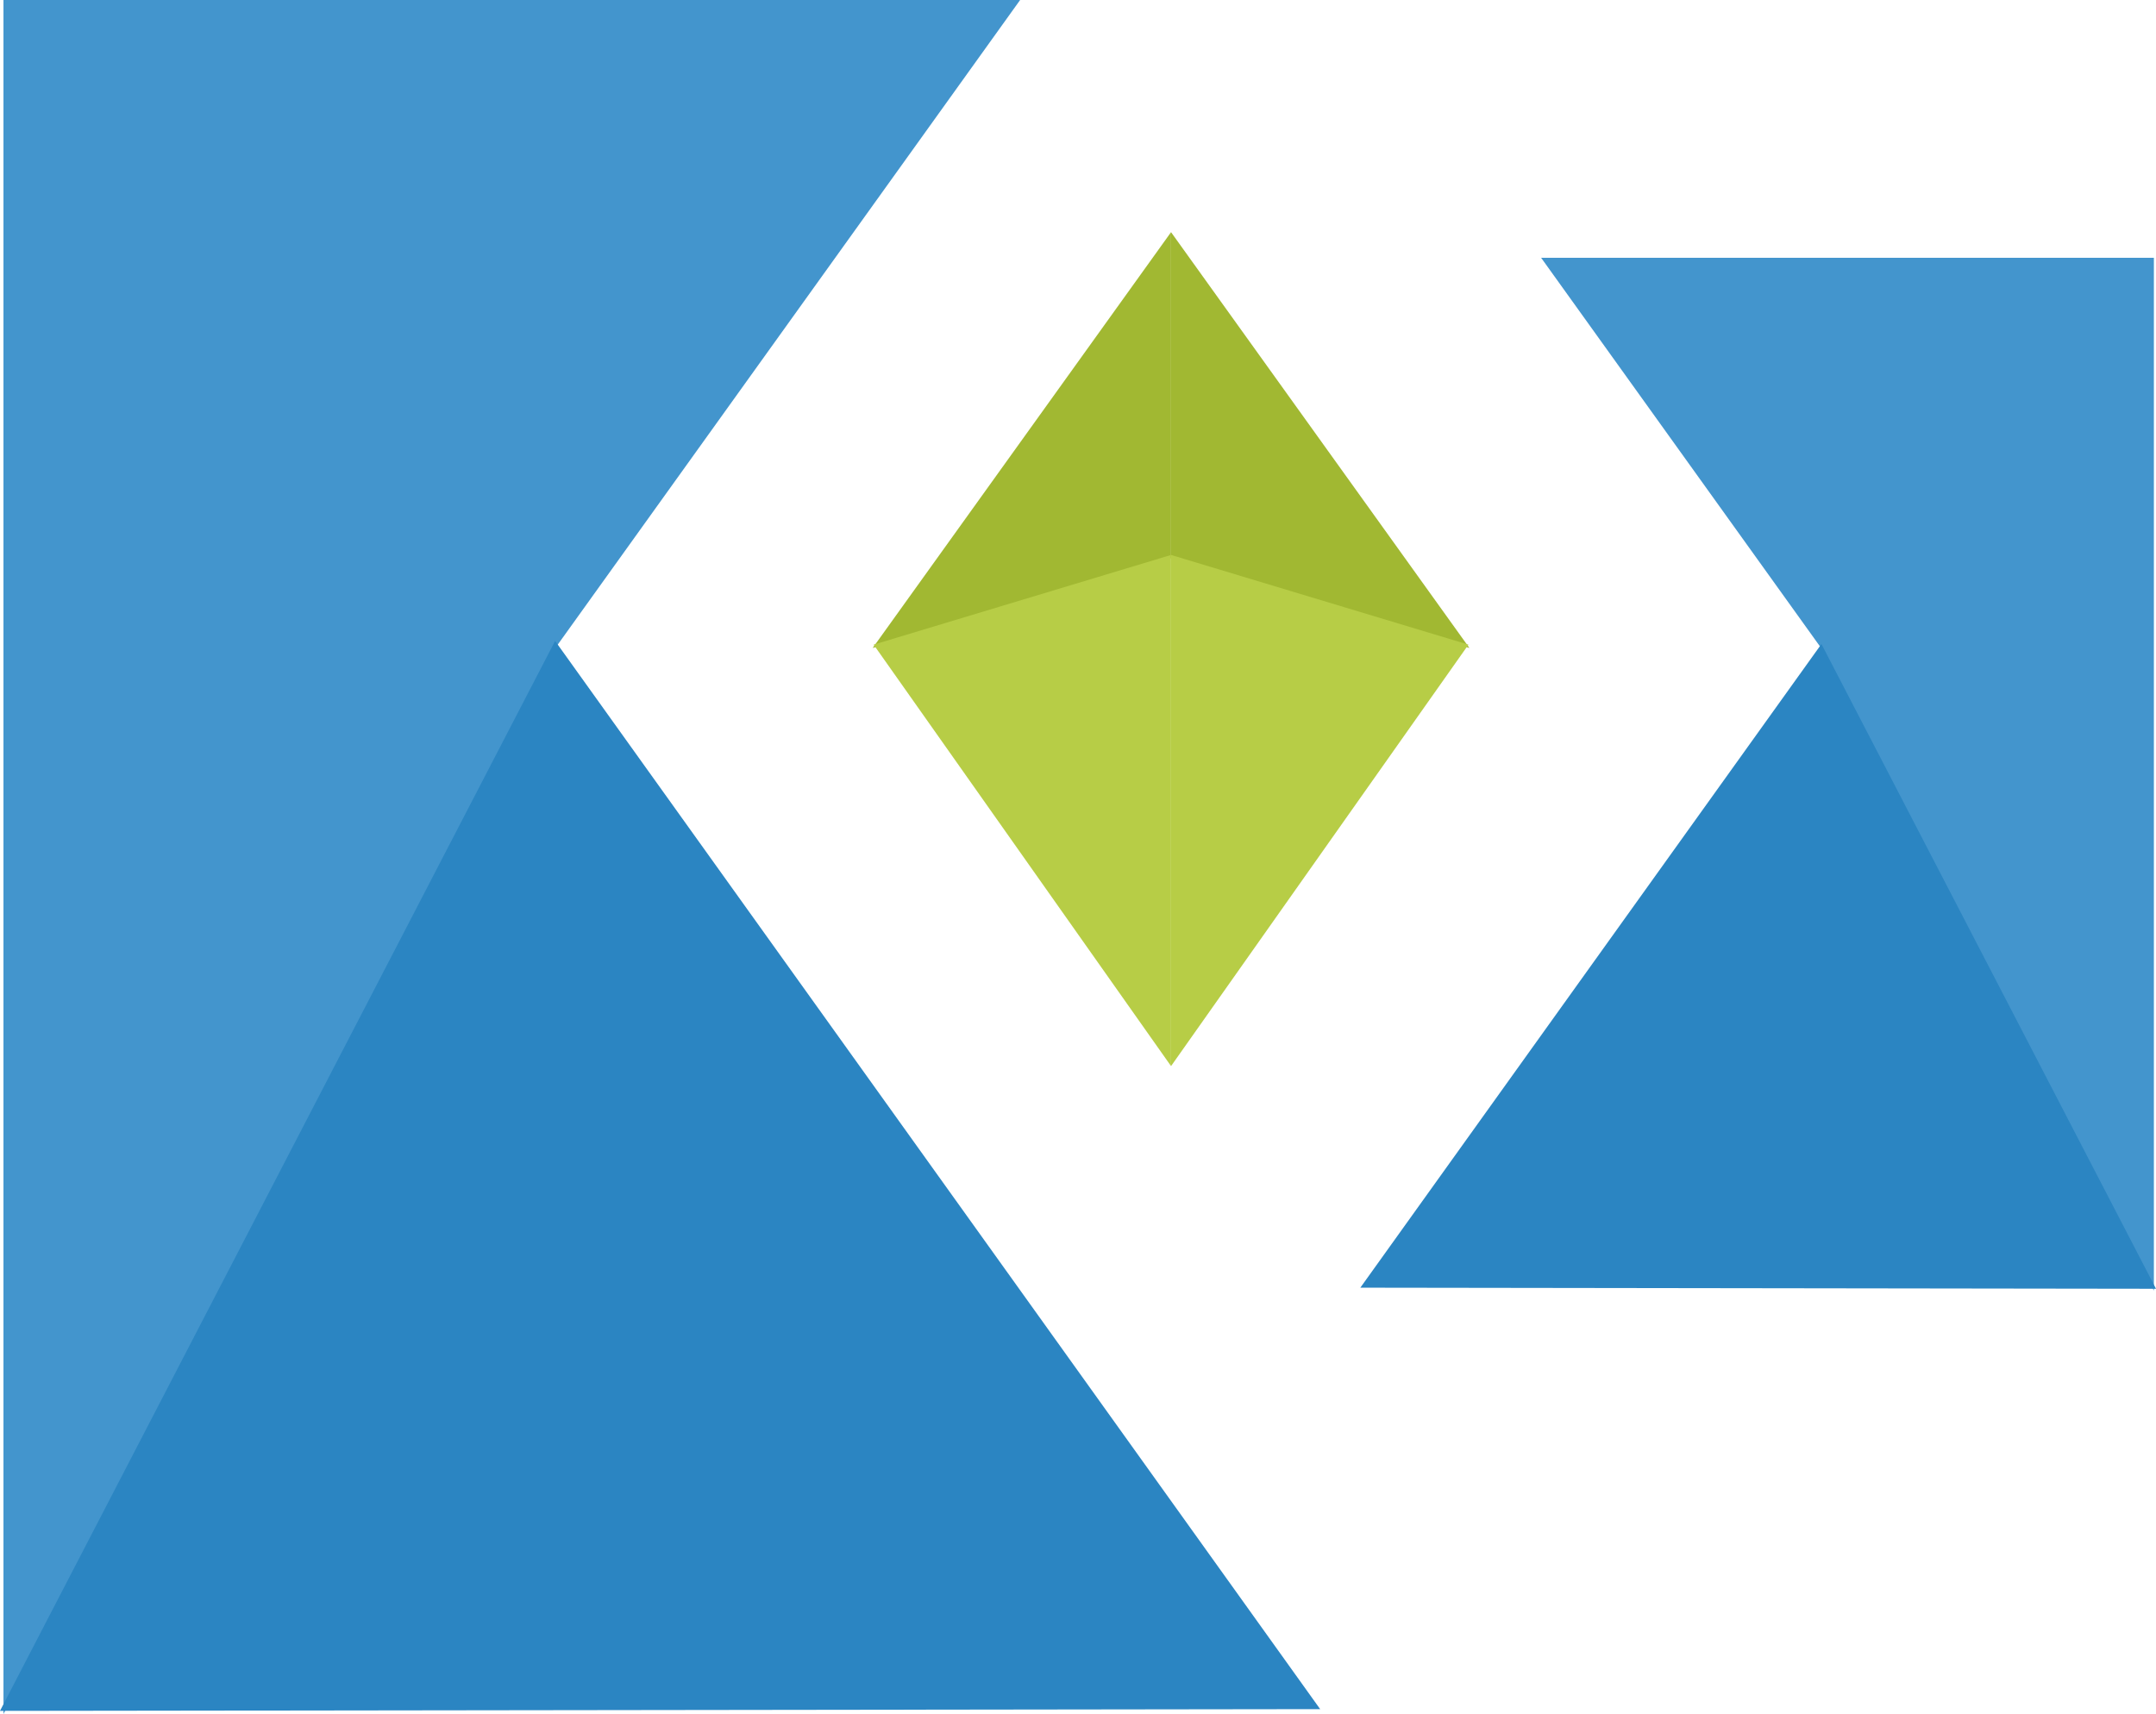
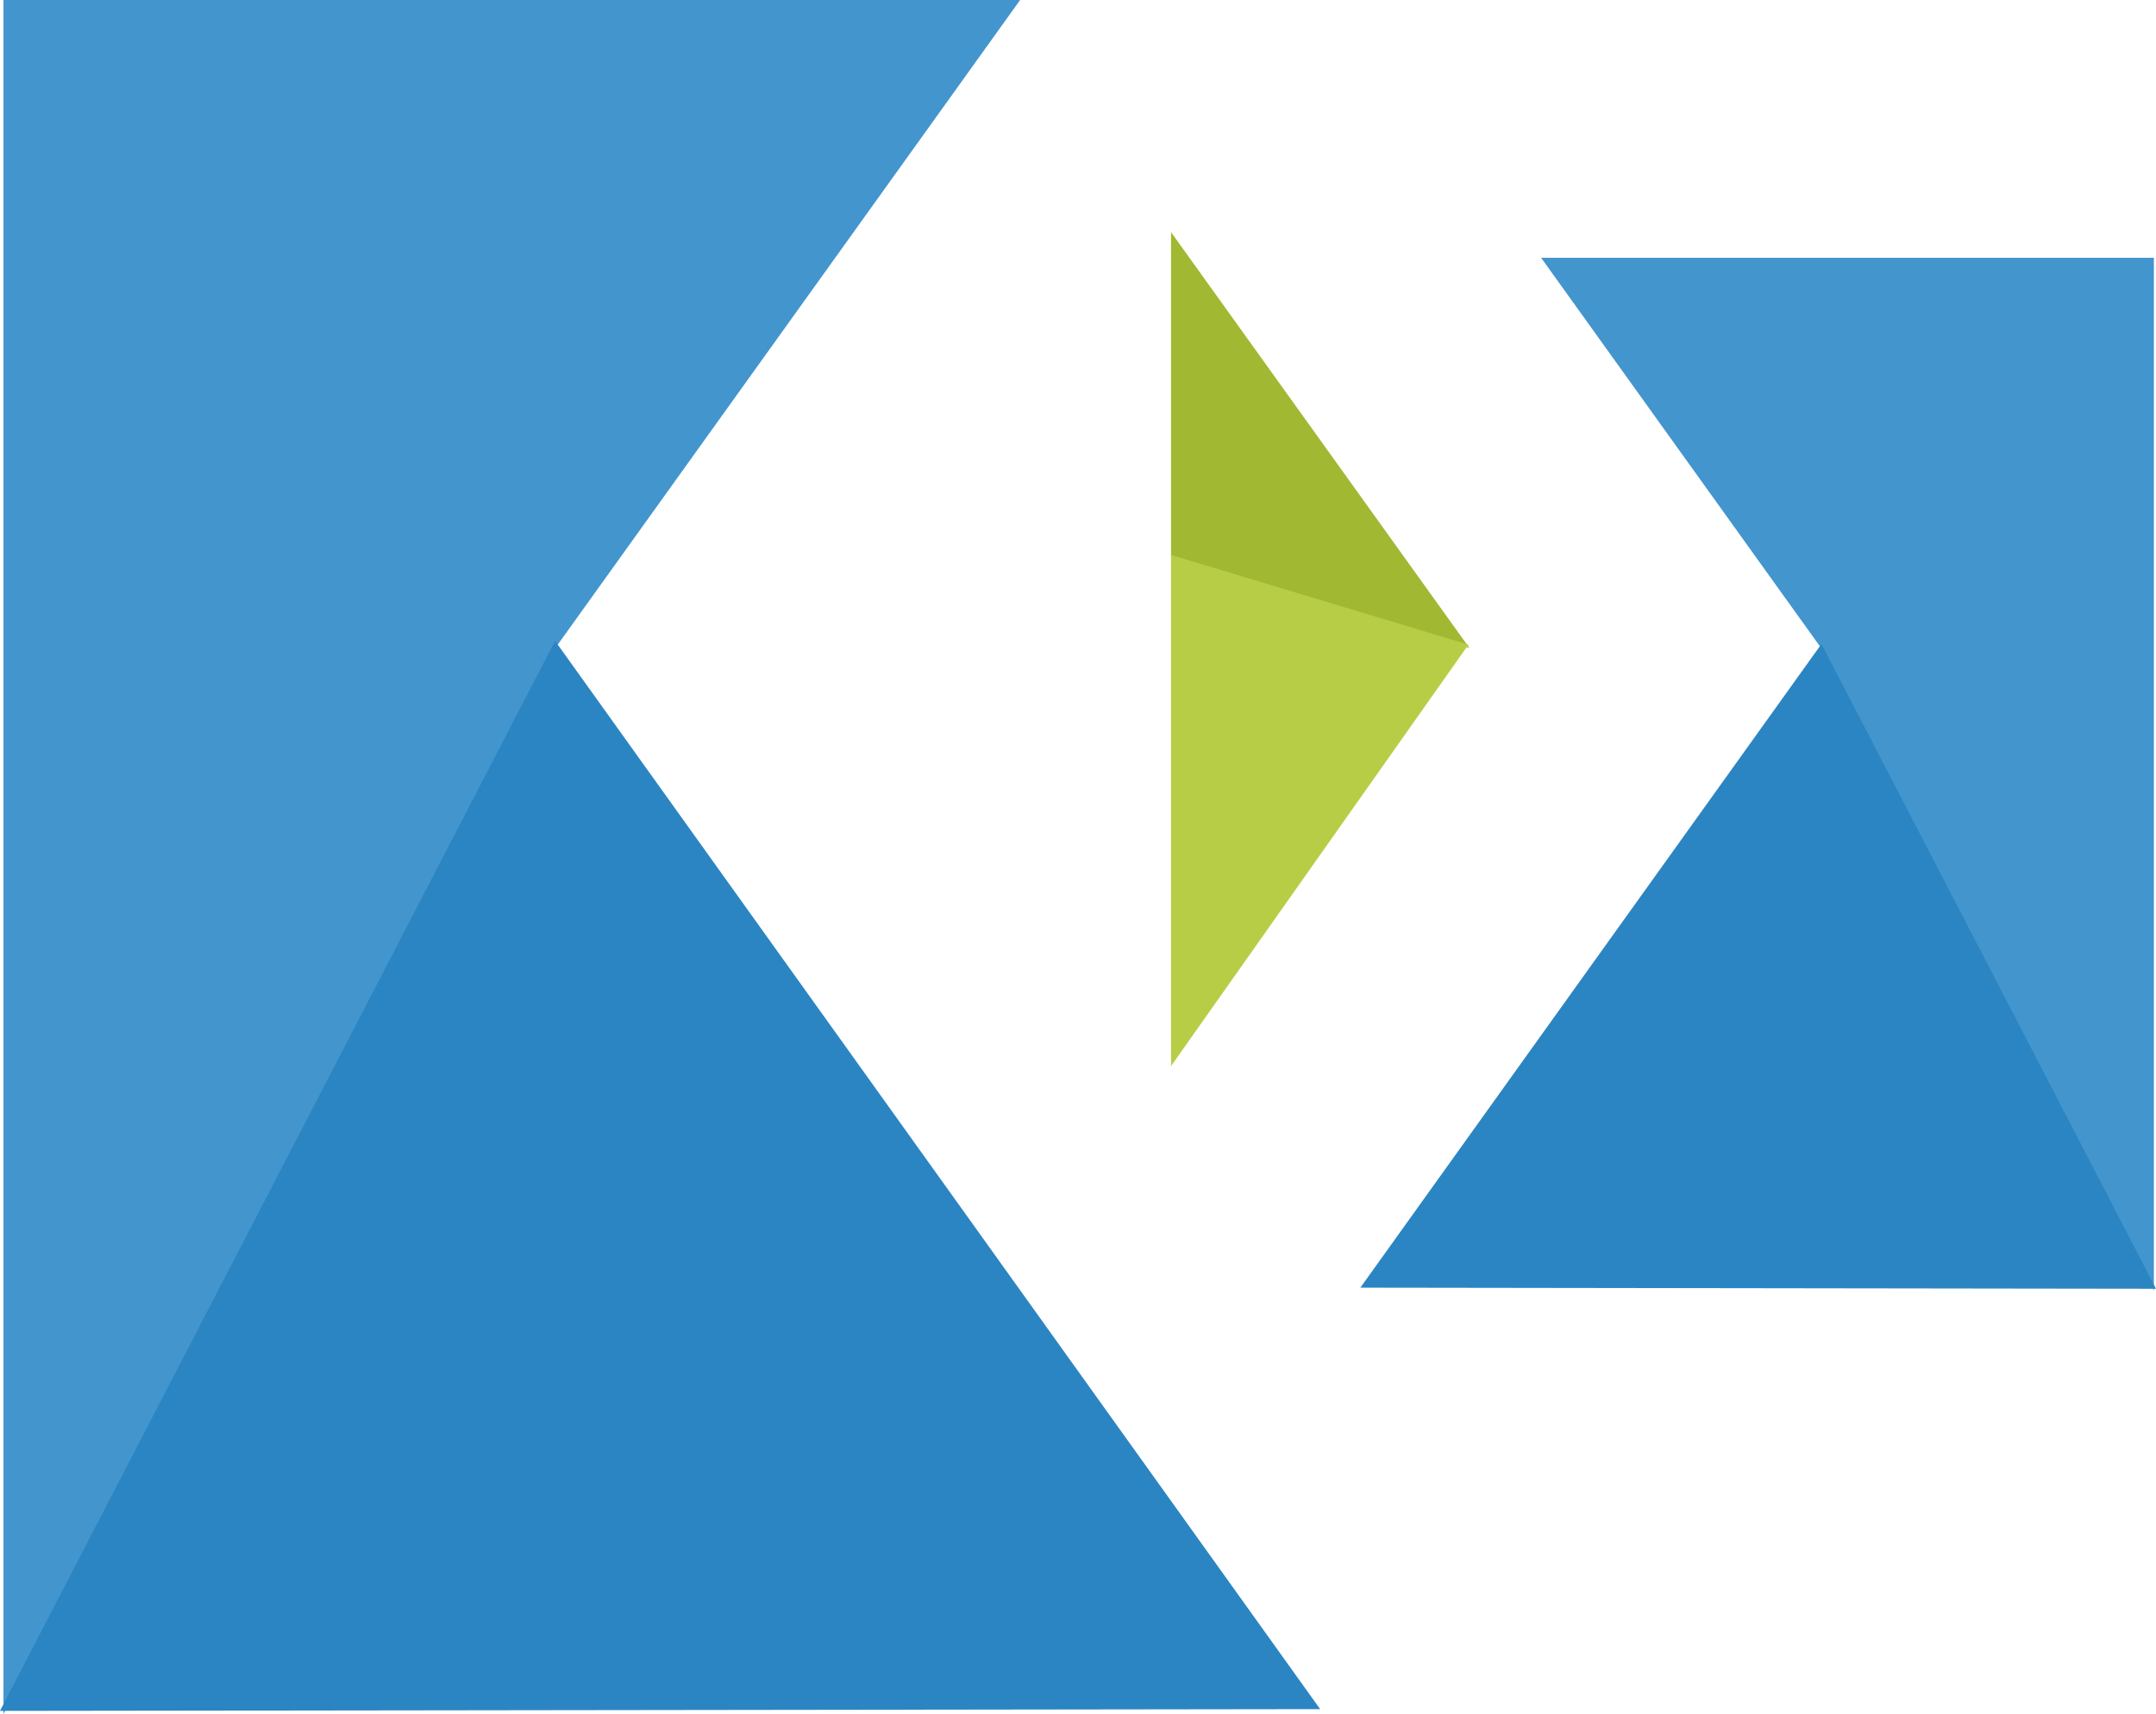
<svg xmlns="http://www.w3.org/2000/svg" id="Ebene_2" data-name="Ebene 2" viewBox="0 0 336 267.19">
  <g id="Ebene_1-2" data-name="Ebene 1">
    <polygon points=".54 0 .54 267.19 86.36 101.27 158.98 0 .54 0" fill="#4395cd" fill-rule="evenodd" />
    <polygon points="0 266.7 86.51 99.91 205.74 266.43 0 266.7" fill="#2b85c2" fill-rule="evenodd" />
    <g>
-       <polygon points="136 101.01 182.5 87.03 182.5 36.19 136 101.01" fill="#a1b832" fill-rule="evenodd" />
-       <polygon points="182.5 166.19 182.5 86.51 136.15 100.49 182.5 166.19" fill="#b7cd46" fill-rule="evenodd" />
      <polygon points="229 101.01 182.5 87.03 182.5 36.19 229 101.01" fill="#a1b832" fill-rule="evenodd" />
      <polygon points="182.5 166.19 182.5 86.51 228.85 100.49 182.5 166.19" fill="#b7cd46" fill-rule="evenodd" />
    </g>
    <g>
      <polygon points="335.67 40.19 335.67 201.19 283.95 101.21 240.18 40.19 335.67 40.19" fill="#4395cd" fill-rule="evenodd" />
      <polygon points="336 200.9 283.86 100.39 212 200.73 336 200.9" fill="#2b85c2" fill-rule="evenodd" />
    </g>
  </g>
</svg>